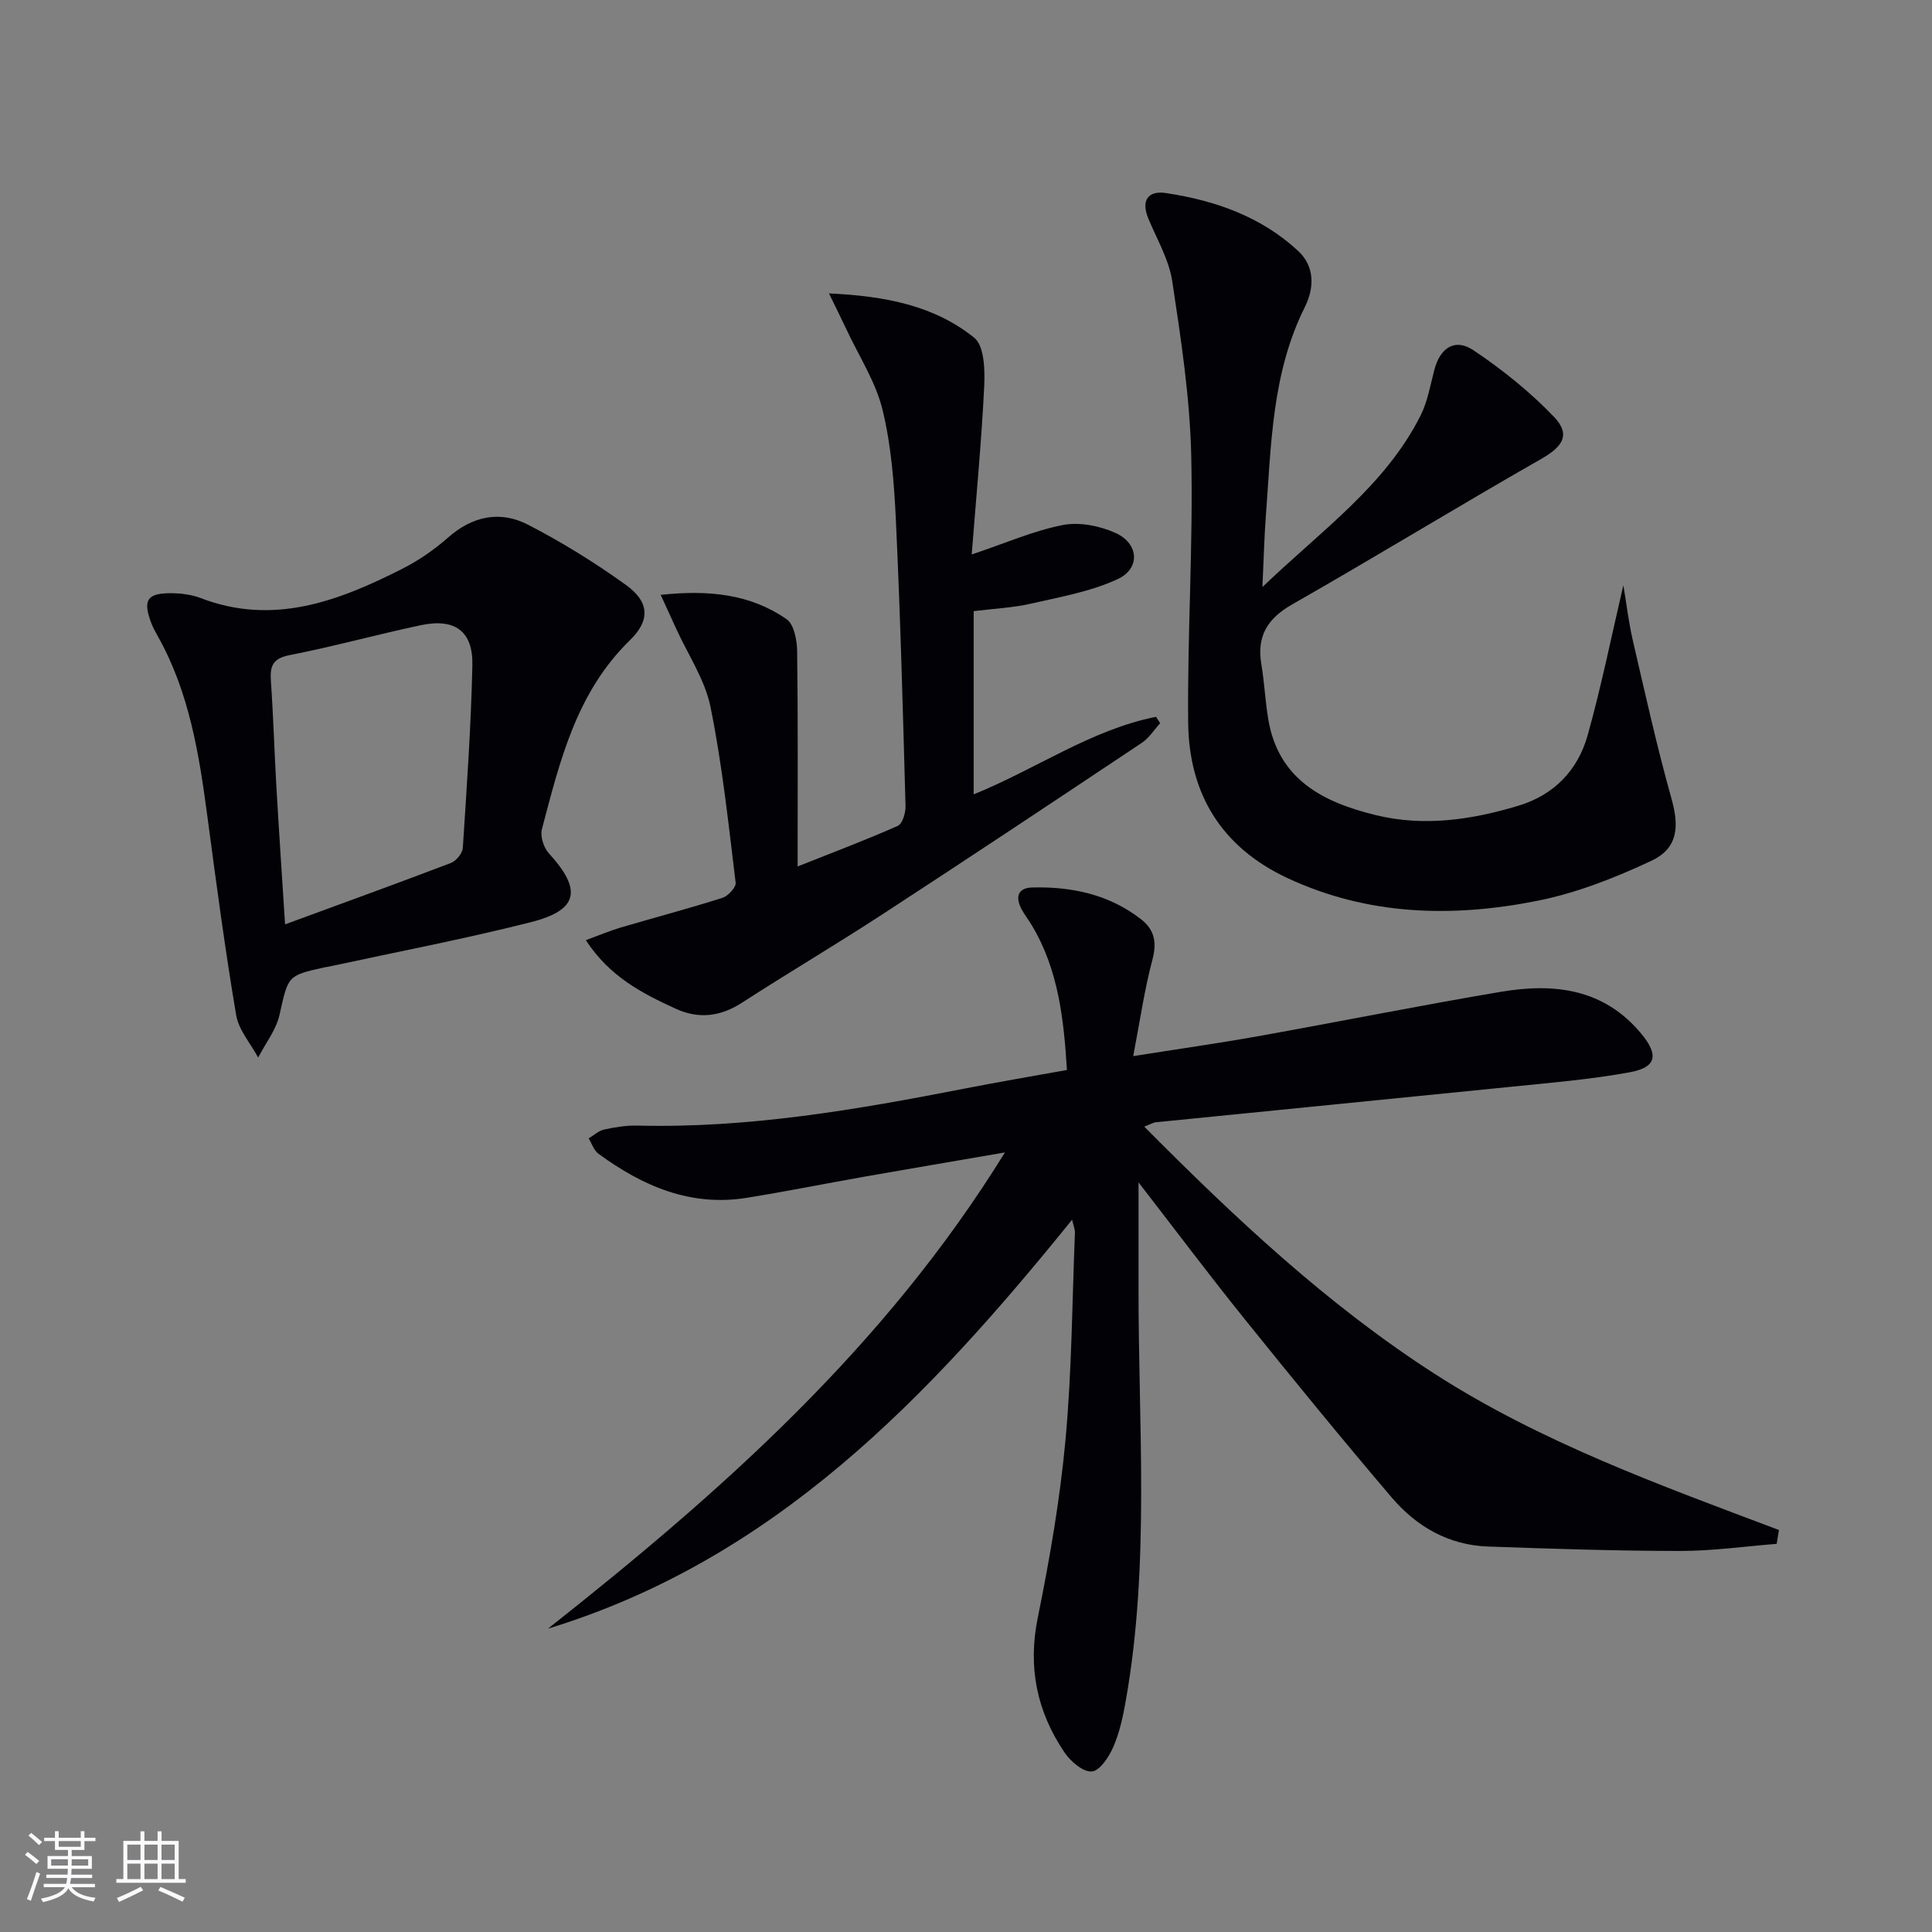
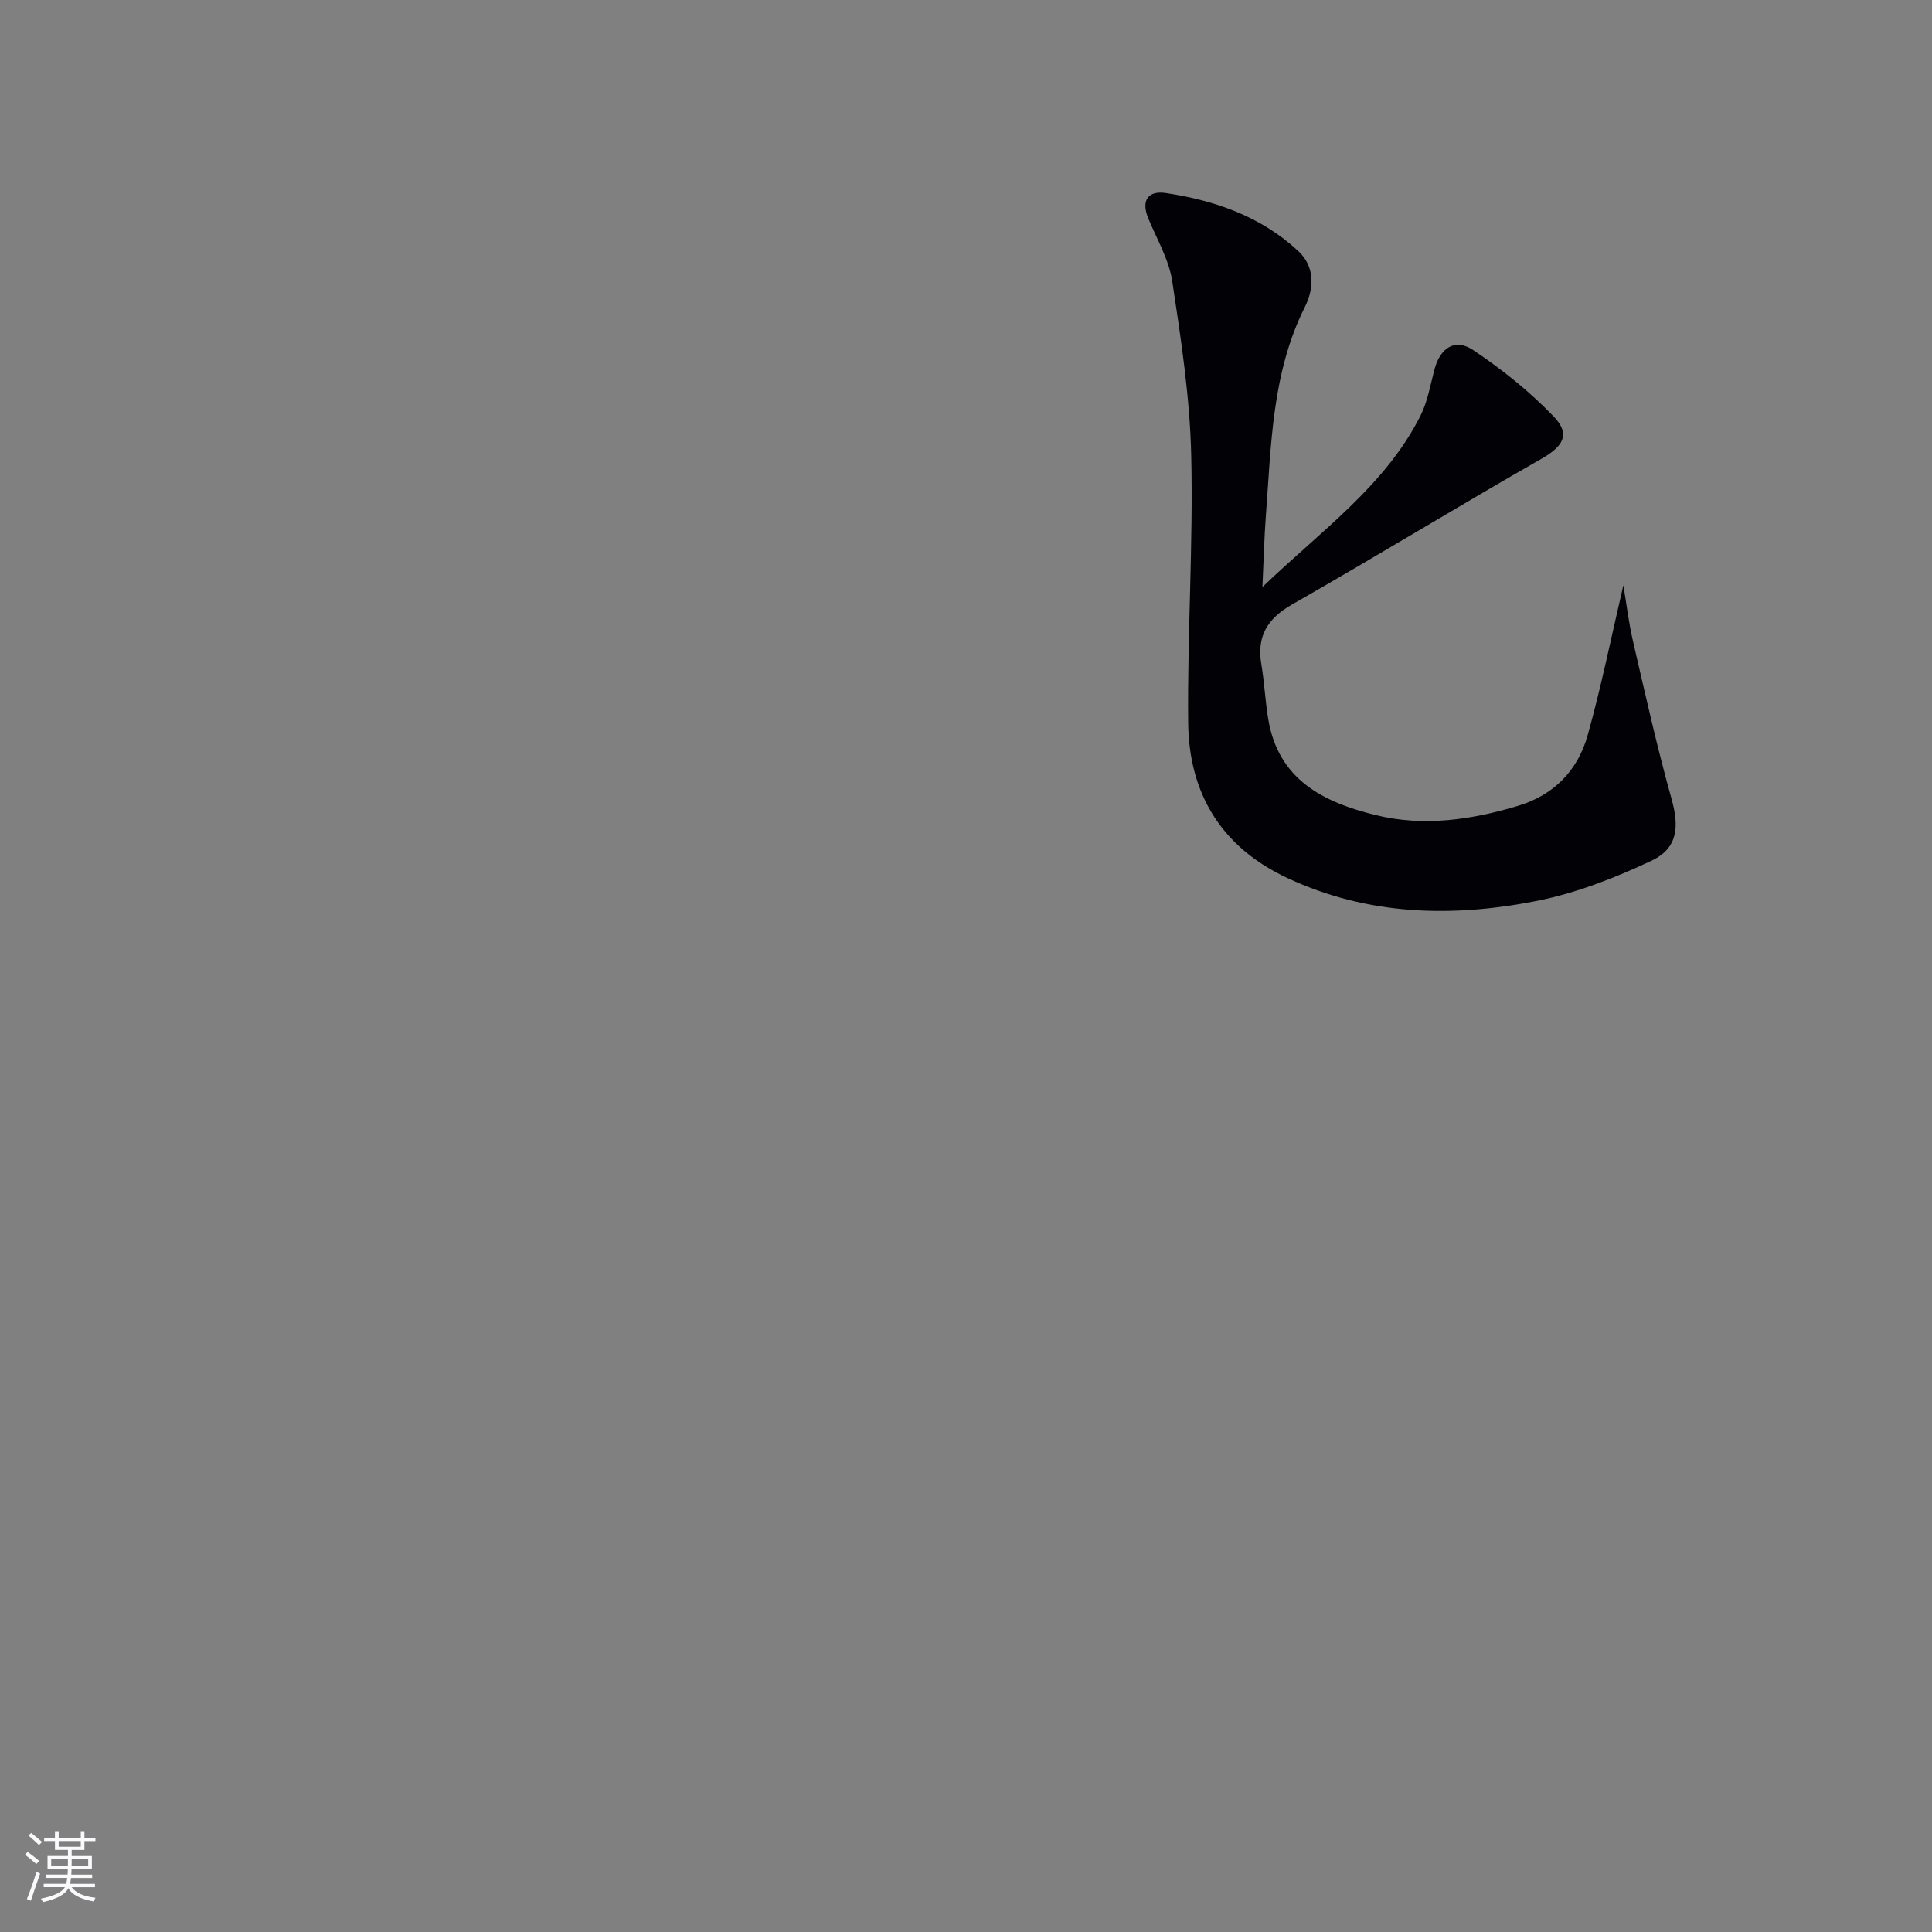
<svg xmlns="http://www.w3.org/2000/svg" enable-background="new 0 0 400 400" viewBox="0 0 400 400">
  <rect x="0" y="0" width="400" height="400" fill="#808080" stroke="none" />
  <g fill="#010106">
-     <path d="m367.84 319.64c-6.68.52-13.35 1.48-20.03 1.47-13.26-.01-26.52-.45-39.78-.92-8.12-.29-14.78-4.15-19.89-10.15-10.35-12.15-20.45-24.52-30.46-36.95-7.29-9.05-14.26-18.35-21.96-28.29 0 7.83.01 14.68 0 21.53-.06 28.59 2.39 57.25-2.62 85.68-.57 3.26-1.27 6.58-2.57 9.6-.9 2.09-2.78 4.98-4.46 5.15-1.77.19-4.4-2.05-5.66-3.91-5.74-8.48-7.65-17.66-5.54-27.98 2.47-12.15 4.59-24.44 5.73-36.77 1.31-14.22 1.38-28.56 1.95-42.84.03-.74-.3-1.49-.58-2.74-29.83 36.91-61.68 70.36-108.52 84.68 35.8-28.28 69.71-58.25 94.61-98.6-10.44 1.8-19.72 3.37-28.99 5-8.17 1.44-16.3 3.08-24.49 4.4-11.64 1.87-21.56-2.45-30.69-9.14-.94-.69-1.35-2.09-2.01-3.17 1.06-.63 2.05-1.58 3.19-1.83 2.25-.49 4.6-.87 6.89-.82 22.93.58 45.34-3.28 67.7-7.65 6.83-1.34 13.69-2.5 21.24-3.86-.66-10.46-1.73-20.7-7.27-29.95-.68-1.14-1.52-2.2-2.14-3.37-1.31-2.5-.78-4.4 2.27-4.47 8.16-.19 15.88 1.44 22.49 6.59 2.8 2.18 3.29 4.81 2.34 8.39-1.65 6.2-2.56 12.6-3.97 19.94 9.19-1.46 17.48-2.63 25.72-4.1 16.82-3.01 33.58-6.38 50.43-9.22 10.97-1.85 21.31-.69 29.08 8.73 3.58 4.34 3.15 6.92-2.47 7.94-8.14 1.49-16.44 2.17-24.68 3.01-24.46 2.48-48.92 4.87-73.38 7.33-.62.06-1.21.45-2.41.91 18.81 18.95 37.95 36.92 60.14 51.19 22.08 14.2 46.78 23.09 71.26 32.32-.15.96-.31 1.91-.47 2.87z" />
    <path d="m261.37 121.54c12.37-11.86 25.44-21 32.74-35.5 1.46-2.91 2.02-6.28 2.86-9.48 1.18-4.52 4.24-6.61 8.05-4.07 5.99 4.01 11.75 8.62 16.72 13.82 3.53 3.7 1.79 6.17-2.64 8.7-17.29 9.87-34.27 20.26-51.56 30.12-5.18 2.95-7.37 6.61-6.39 12.42.63 3.76.8 7.6 1.43 11.36 2.09 12.53 11.4 17.19 22.25 19.85 9.97 2.44 19.8.98 29.47-1.92 7.47-2.24 12.39-7.38 14.42-14.66 2.81-10.03 4.87-20.27 7.38-31.01.67 3.99 1.11 7.78 1.97 11.48 2.54 10.94 4.97 21.92 8 32.73 1.61 5.76 1.35 10.22-4.14 12.82-7.56 3.56-15.57 6.7-23.73 8.32-17.55 3.48-35.02 3.05-51.7-4.75-13.66-6.4-20.34-17.49-20.5-32.12-.19-18.46 1.06-36.94.63-55.39-.28-12.04-2.12-24.09-3.93-36.04-.68-4.47-3.17-8.69-4.95-12.97-1.57-3.78-.03-5.84 3.65-5.28 10.15 1.53 19.7 4.86 27.38 12 3.5 3.25 3.31 7.71 1.37 11.61-6.84 13.68-6.96 28.55-8.07 43.25-.33 4.36-.43 8.77-.71 14.71z" />
-     <path d="m121.29 194.65c2.82-1.03 5.01-1.96 7.27-2.63 6.99-2.06 14.05-3.92 21-6.13 1.18-.37 2.87-2.19 2.75-3.14-1.49-12.17-2.77-24.4-5.21-36.4-1.15-5.66-4.68-10.84-7.13-16.24-.92-2.02-1.84-4.03-3.18-6.95 10.04-1.07 18.57-.15 26.06 5.03 1.54 1.07 2.16 4.32 2.19 6.59.19 14.58.1 29.17.1 44.61 7.34-2.92 14.12-5.47 20.73-8.4.98-.43 1.65-2.71 1.61-4.11-.54-19.62-1.06-39.23-1.98-58.84-.36-7.76-.95-15.65-2.77-23.16-1.41-5.81-4.88-11.11-7.46-16.63-.99-2.13-2.05-4.23-3.64-7.5 11.85.54 21.88 2.58 30.08 9.18 2.08 1.67 2.22 6.65 2.06 10.04-.56 11.42-1.65 22.81-2.59 34.83 7.04-2.36 12.82-4.92 18.88-6.1 3.43-.67 7.63.17 10.89 1.64 4.87 2.2 5.2 7.37.41 9.58-5.59 2.58-11.89 3.68-17.97 5.07-3.69.84-7.53 1.01-11.8 1.54v37.93c12.94-5.23 24.29-13.38 37.75-16.05.29.44.57.88.86 1.32-1.26 1.38-2.31 3.08-3.82 4.08-17.83 11.89-35.69 23.76-53.64 35.46-9.61 6.27-19.5 12.11-29.14 18.34-4.47 2.89-8.98 3.4-13.69 1.24-6.91-3.16-13.68-6.62-18.62-14.2z" />
-     <path d="m37.54 122.91c.32.07 2.19.22 3.86.86 15.11 5.86 28.66.7 41.91-6.02 3.38-1.71 6.6-3.94 9.44-6.44 5.07-4.48 10.79-5.65 16.56-2.68 7.05 3.63 13.86 7.86 20.3 12.49 4.79 3.45 5.1 7.25.83 11.41-11.11 10.8-14.52 25.02-18.24 39.13-.39 1.48.36 3.84 1.44 5.02 6.9 7.55 6.15 11.74-3.71 14.24-13.81 3.5-27.83 6.17-41.77 9.19-.32.07-.66.1-.98.17-7.75 1.71-7.49 1.77-9.31 9.83-.7 3.12-2.9 5.9-4.42 8.84-1.57-2.92-4.04-5.7-4.56-8.8-2.29-13.57-4.11-27.22-5.92-40.87-1.73-13.03-3.75-25.95-10.34-37.64-.49-.86-.97-1.75-1.32-2.67-1.92-5.13-.8-6.56 6.23-6.06zm21.48 68.47c11.94-4.39 23.16-8.45 34.31-12.7 1.1-.42 2.41-1.99 2.49-3.11.82-12.59 1.7-25.19 1.98-37.81.16-7.12-3.64-9.82-10.73-8.31-9.07 1.93-18.03 4.41-27.12 6.19-3.59.7-4.08 2.36-3.86 5.44.5 7.13.7 14.27 1.11 21.41.53 9.28 1.16 18.54 1.82 28.89z" />
  </g>
  <path d="m5.17 384 .55-.58c.85.61 1.65 1.24 2.4 1.87l-.59.64c-.83-.73-1.62-1.38-2.36-1.93m1.22 9.53-.82-.34c.71-1.76 1.37-3.64 1.98-5.63.24.13.5.25.76.36-.6 1.67-1.24 3.54-1.92 5.61m-.5-13.5.57-.54c.56.44 1.31 1.06 2.26 1.87l-.64.64c-.68-.66-1.41-1.32-2.19-1.97m3.25.46h2.24v-1.36h.77v1.36h4.57v-1.36h.76v1.36h2.28v.69h-2.28v1.84h-2.64v1.26h4.18v2.64h-4.21c0 .45-.02.86-.05 1.21h4.32v.69h-4.38c-.04.34-.1.75-.19 1.22h5.15v.69h-4.82c.87 1.19 2.51 1.92 4.93 2.19-.17.32-.3.57-.37.76-2.77-.49-4.52-1.41-5.26-2.76-.56 1.26-2.3 2.23-5.24 2.9-.12-.24-.26-.48-.43-.72 2.73-.55 4.38-1.34 4.96-2.38h-4.38v-.69h4.65c.1-.38.17-.79.21-1.22h-4.32v-.69h4.4c.03-.34.05-.75.05-1.21h-4.2v-2.64h4.23v-1.26h-2.69v-1.84h-2.24zm1.46 4.46v1.29h3.45c.01-.4.02-.57.01-.53v-.32-.45h-3.46zm1.55-2.59h4.57v-1.19h-4.57zm6.11 2.59h-3.42v.77c-.01.19-.01.37-.02.53h3.44z" fill="#fafafc" />
-   <path d="m32.63 379.16h.82v1.98h3.54v7.89h1.46v.78h-14.37v-.78h1.46v-7.89h3.54v-1.98h.82v1.98h2.73zm-3.49 11.48.5.73c-1.61.82-3.28 1.63-5 2.41-.13-.27-.28-.55-.44-.82 1.75-.72 3.4-1.49 4.94-2.32m-2.78-5.55h2.73v-3.18h-2.73zm0 3.95h2.73v-3.2h-2.73zm3.54-3.95h2.73v-3.18h-2.73zm0 3.95h2.73v-3.2h-2.73zm7.89 4.68c-1.84-.92-3.51-1.7-5.02-2.32l.45-.73c1.89.8 3.57 1.55 5.04 2.23zm-1.62-11.81h-2.73v3.18h2.73zm-2.73 7.13h2.73v-3.2h-2.73z" fill="#fafafc" />
</svg>